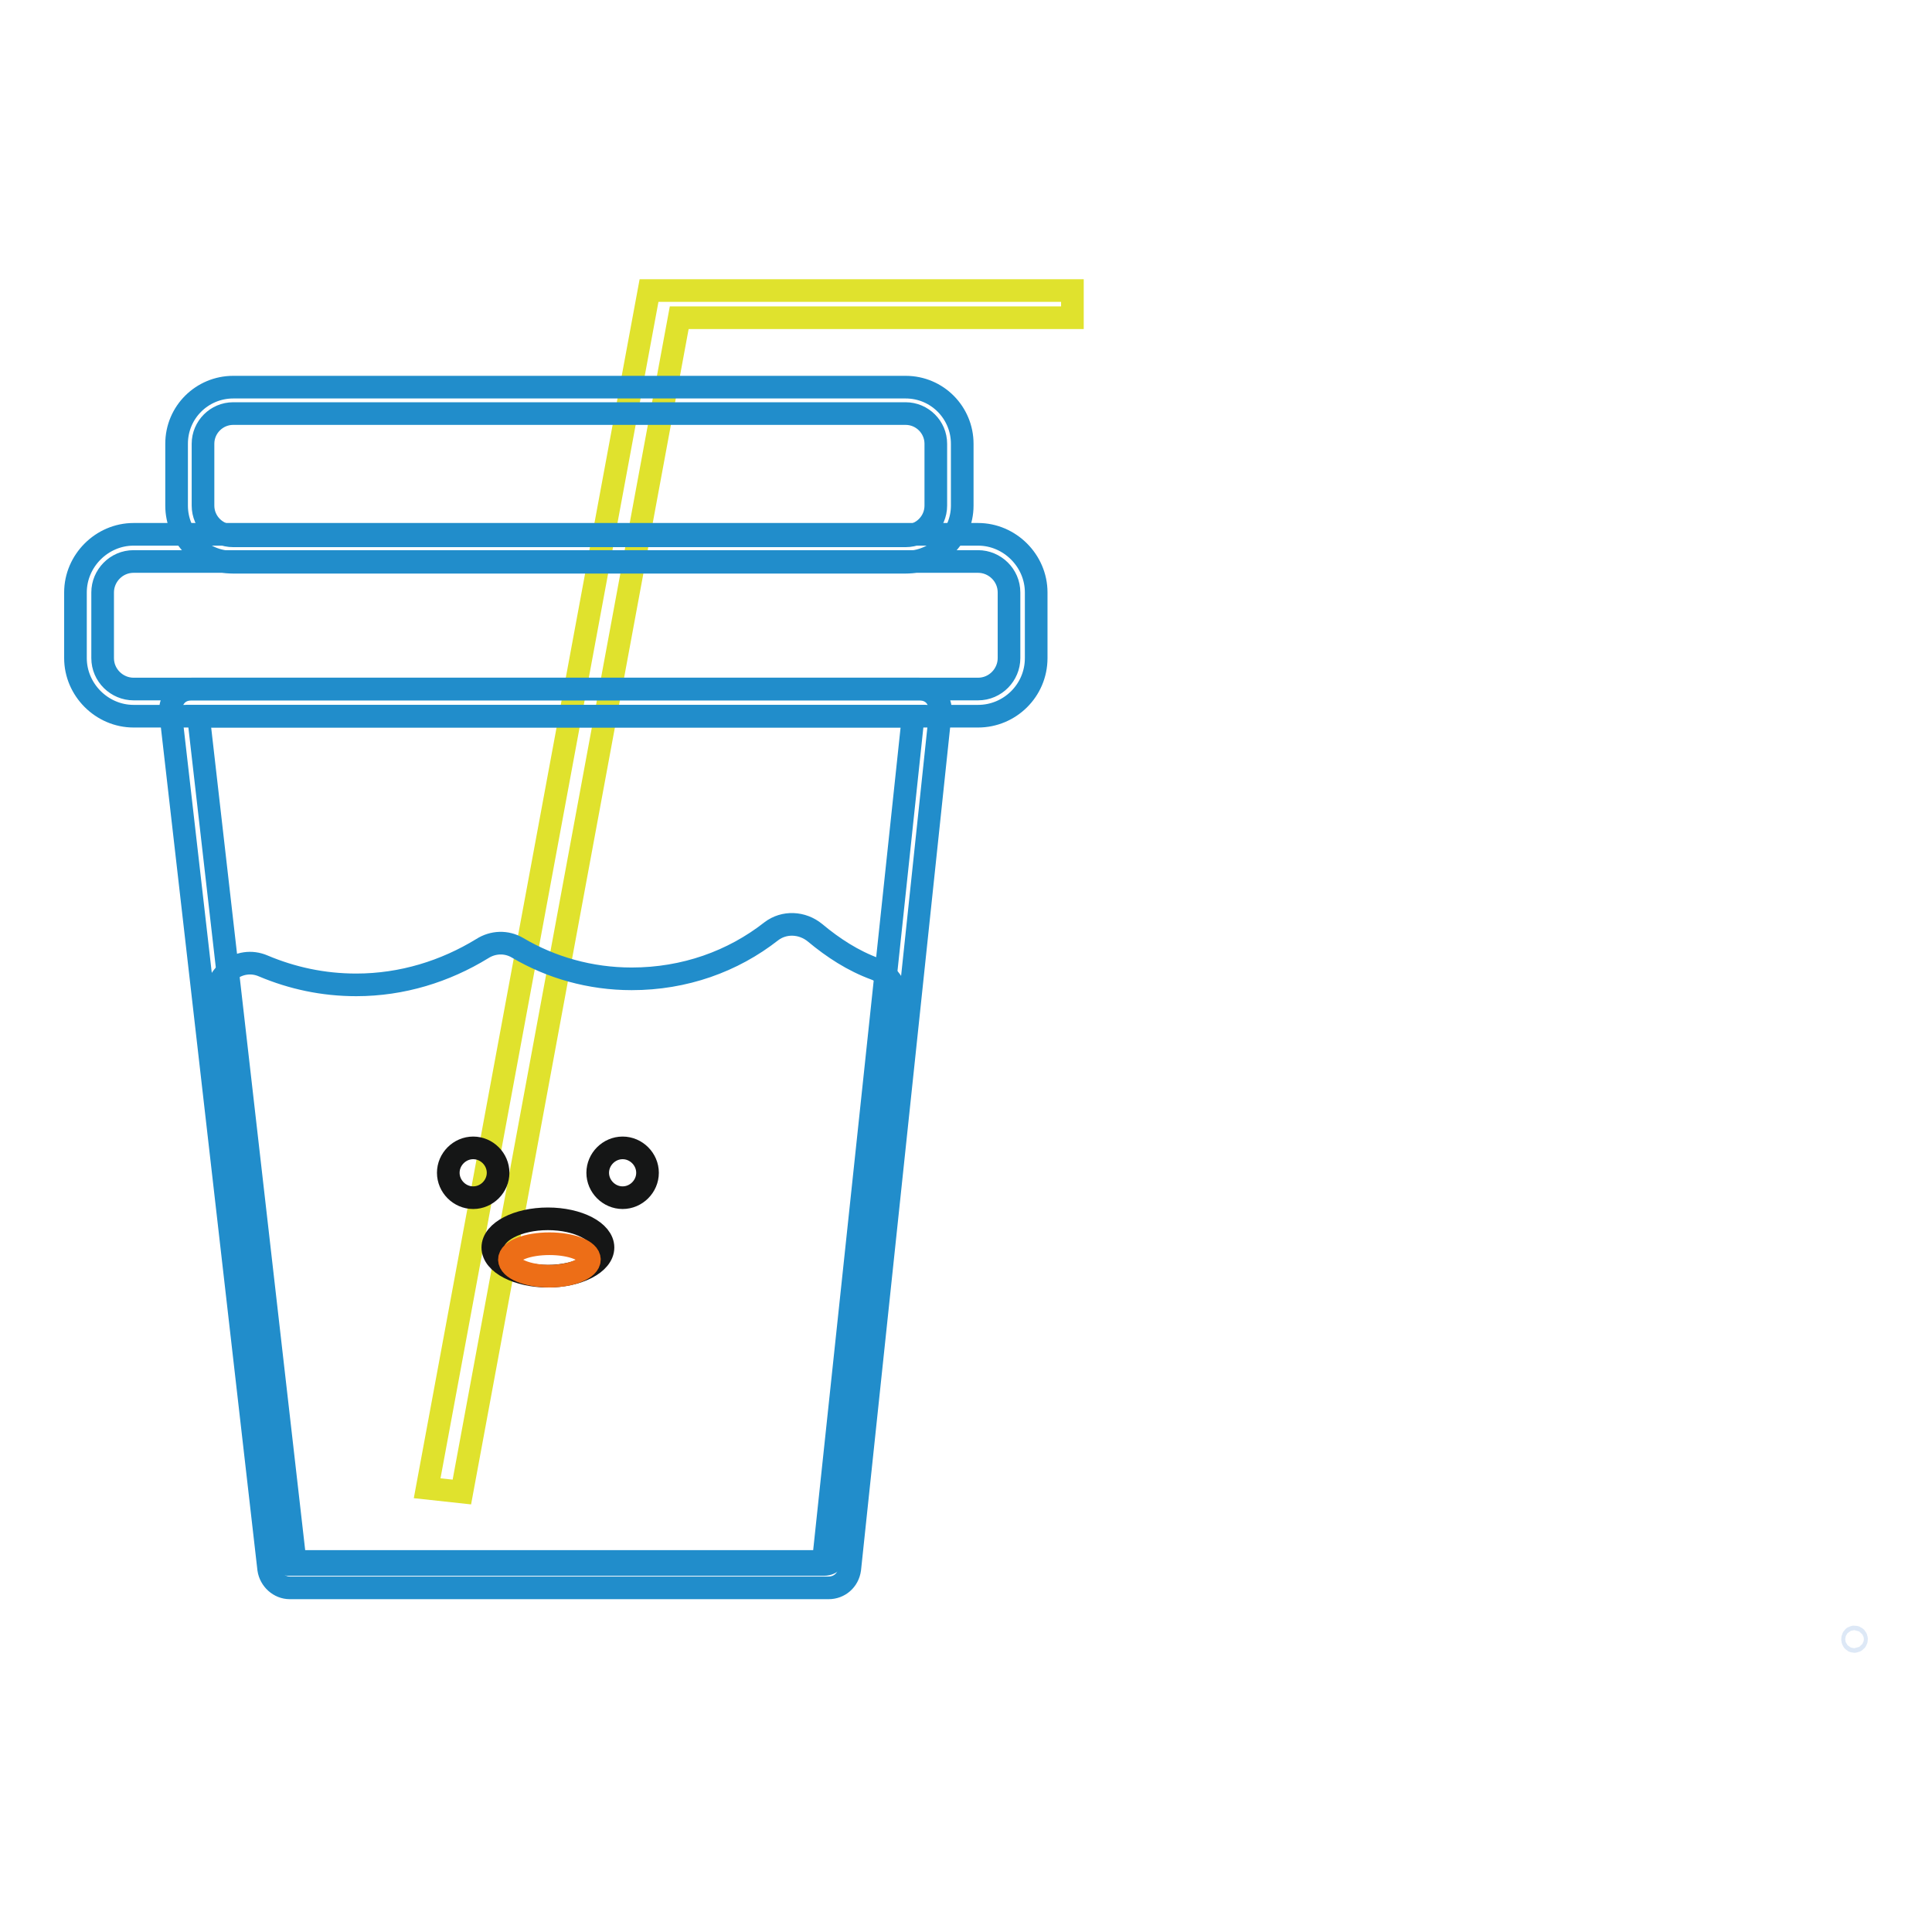
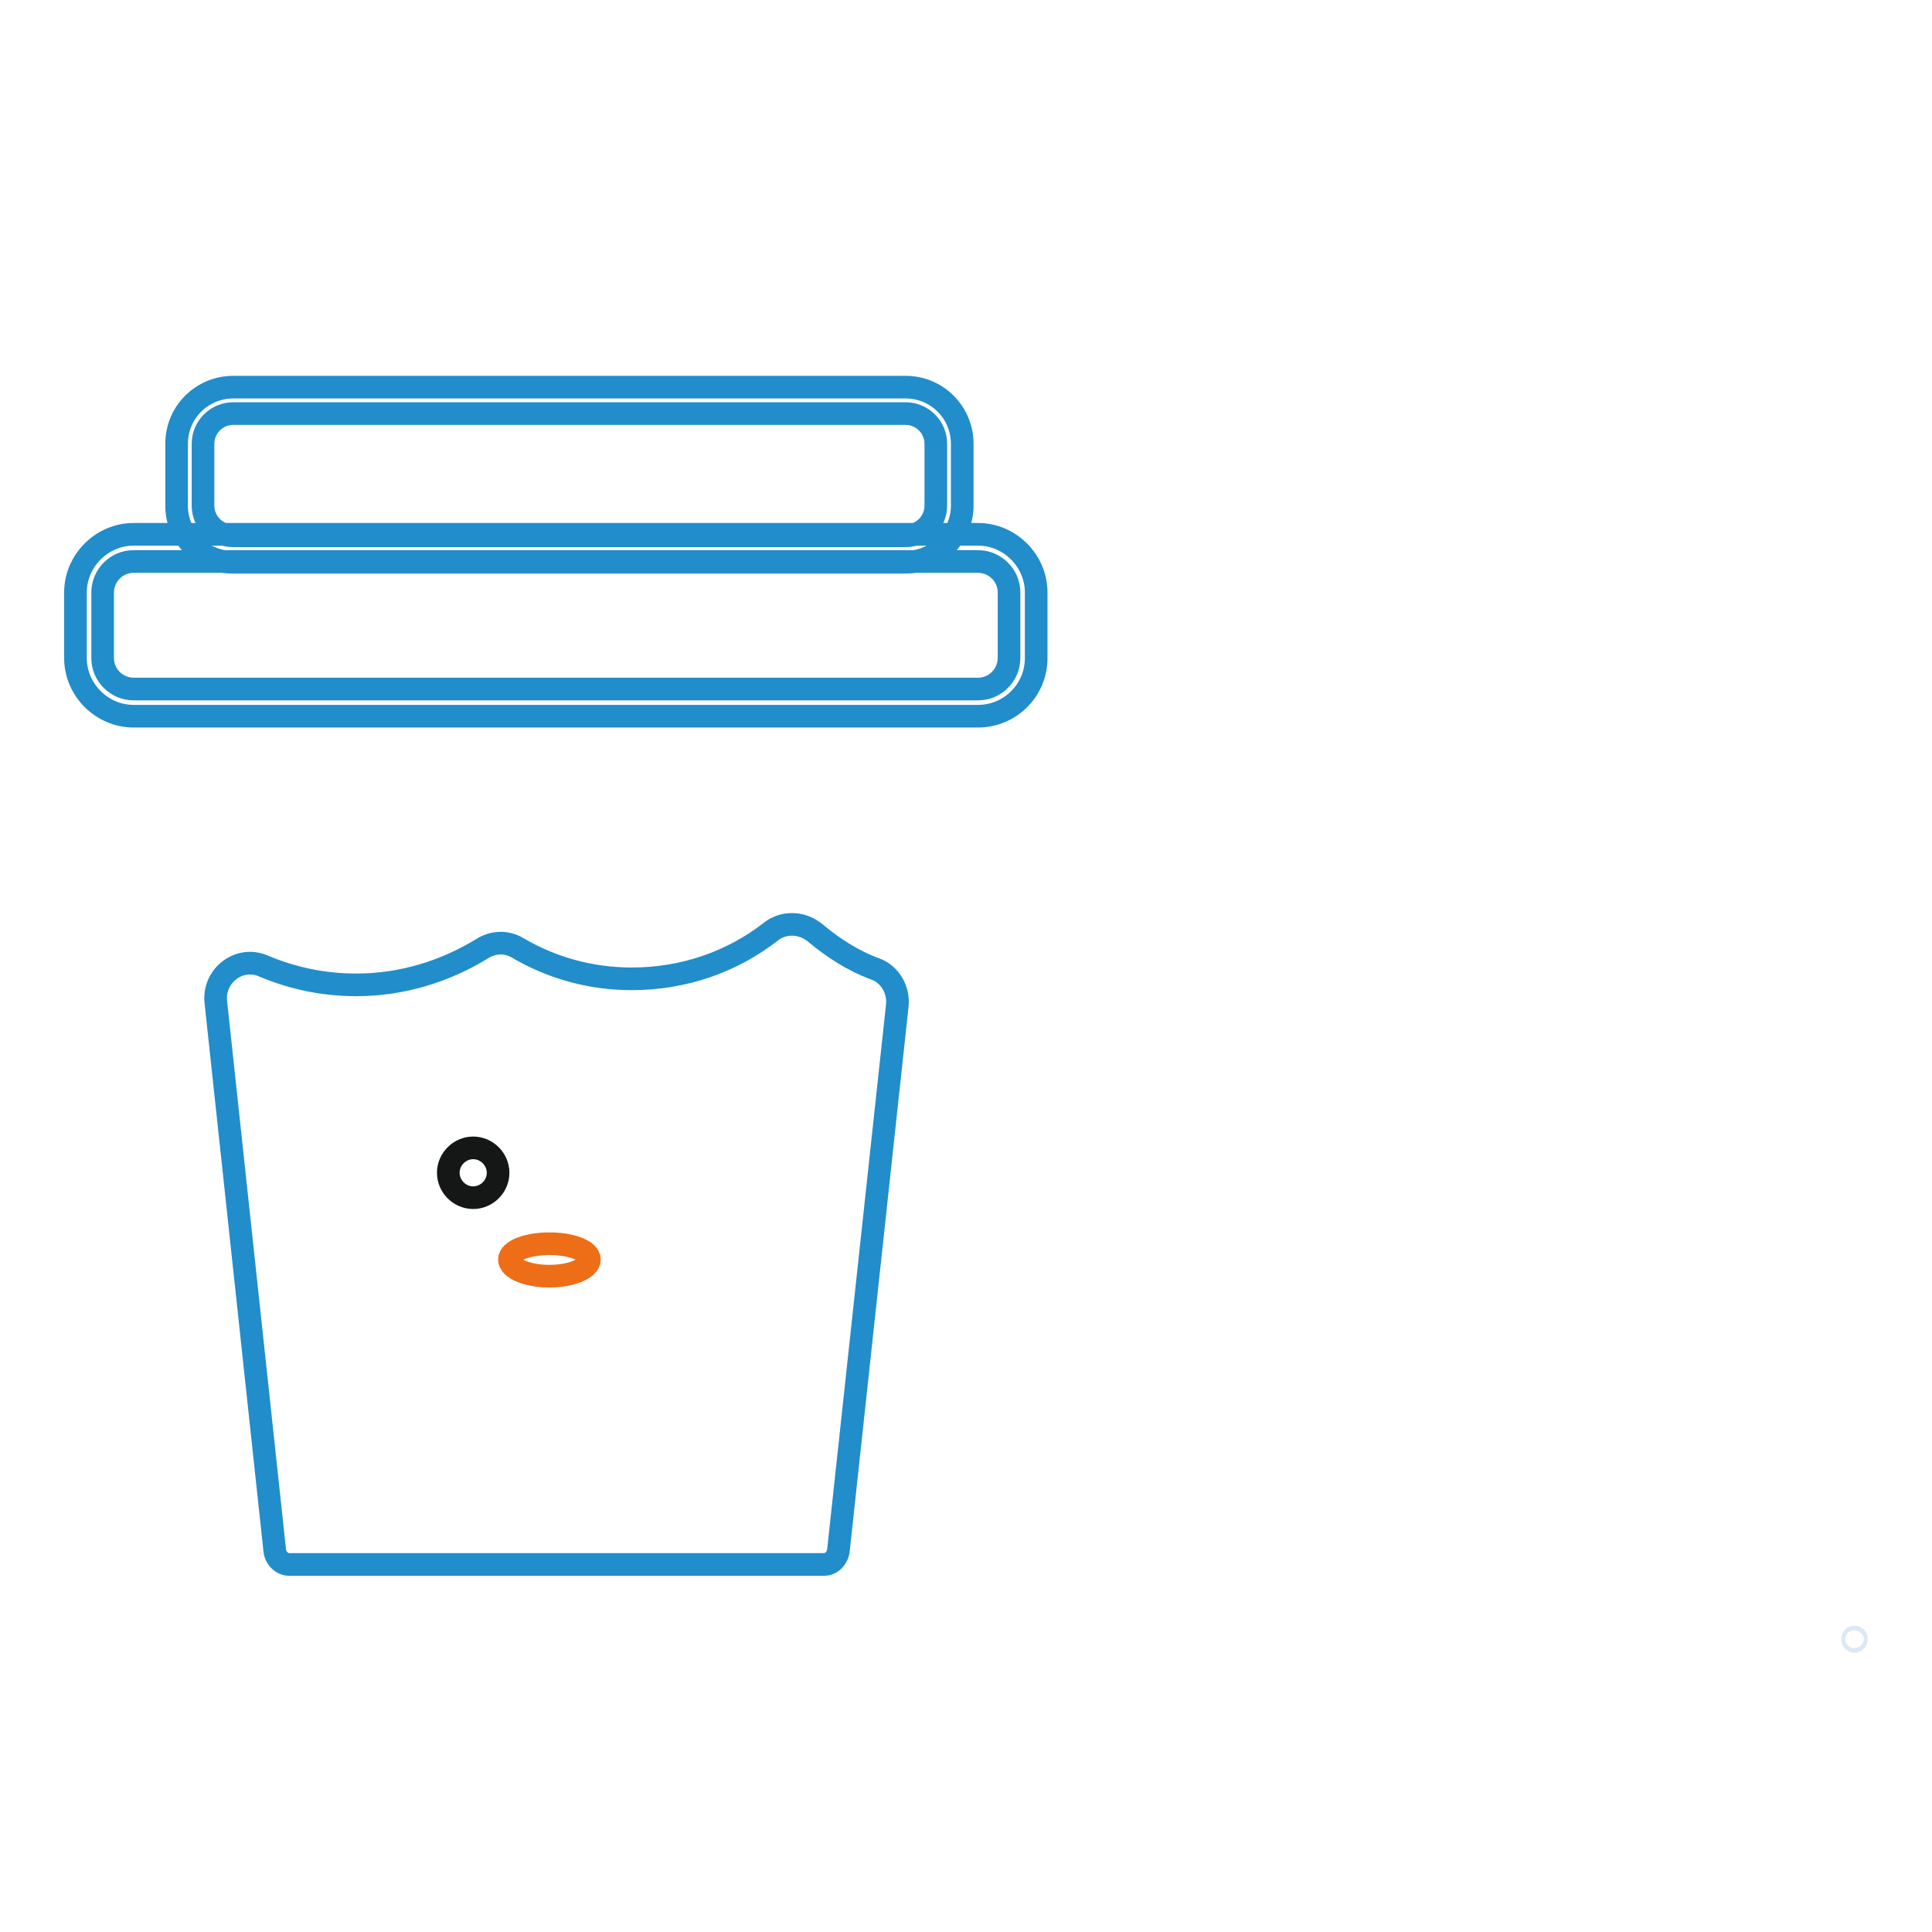
<svg xmlns="http://www.w3.org/2000/svg" version="1.1" x="0px" y="0px" viewBox="0 0 256 256" enable-background="new 0 0 256 256" xml:space="preserve">
  <g>
    <path stroke-width="3" fill-opacity="0" stroke="#dde8f6" d="M245.7,217.5c0.4,0,0.4-0.6,0-0.6C245.4,216.9,245.4,217.5,245.7,217.5z" />
-     <path stroke-width="3" fill-opacity="0" stroke="#e0e22d" d="M61.2,197.7l-4.6-0.5L86,38.5h56.1v3.6H90L61.2,197.7z" />
    <path stroke-width="3" fill-opacity="0" stroke="#218dcb" d="M108,123.6c-1.7-1.4-4.1-1.5-5.8-0.2c-5.1,4-11.5,6.3-18.5,6.3c-5.5,0-10.7-1.5-15.1-4.1 c-1.5-0.9-3.3-0.8-4.7,0.1c-4.9,3-10.6,4.8-16.7,4.8c-4.4,0-8.5-0.9-12.3-2.5c-3.2-1.4-6.7,1.3-6.3,4.8l7.8,72.6 c0.1,1.1,1,1.9,1.9,1.9h70.9c1,0,1.8-0.9,1.9-1.9l7.8-72.2c0.2-2.1-1-4.1-2.9-4.8C113,127.3,110.4,125.6,108,123.6L108,123.6z" />
-     <path stroke-width="3" fill-opacity="0" stroke="#218dcb" d="M109.8,210.4H38.4c-1.4,0-2.6-1.1-2.8-2.5l-13-113.5c-0.1-0.8,0.2-1.6,0.7-2.2c0.5-0.6,1.3-0.9,2.1-0.9 h96.4c0.8,0,1.6,0.3,2.1,0.9c0.5,0.6,0.8,1.4,0.7,2.2l-12,113.5C112.4,209.4,111.2,210.4,109.8,210.4z M39.1,206.9h70L121,94.9 H26.3L39.1,206.9z" />
    <path stroke-width="3" fill-opacity="0" stroke="#218dcb" d="M129.6,94.9H17.7c-4.2,0-7.7-3.5-7.7-7.7v-8.7c0-4.2,3.5-7.7,7.7-7.7h111.9c4.2,0,7.7,3.5,7.7,7.7v8.7 C137.3,91.5,133.8,94.9,129.6,94.9z M17.7,74.4c-2.3,0-4.1,1.9-4.1,4.1v8.7c0,2.3,1.9,4.1,4.1,4.1h111.9c2.3,0,4.1-1.9,4.1-4.1 v-8.7c0-2.3-1.9-4.1-4.1-4.1H17.7z" />
    <path stroke-width="3" fill-opacity="0" stroke="#218dcb" d="M120,74.5H30.9c-4.2,0-7.5-3.4-7.5-7.5v-8.2c0-4.2,3.4-7.5,7.5-7.5H120c4.2,0,7.5,3.4,7.5,7.5V67 C127.5,71.1,124.1,74.5,120,74.5L120,74.5z M30.9,54.8c-2.2,0-4,1.8-4,4V67c0,2.2,1.8,4,4,4H120c2.2,0,4-1.8,4-4v-8.2 c0-2.2-1.8-4-4-4H30.9z" />
    <path stroke-width="3" fill-opacity="0" stroke="#151616" d="M59.4,155.4c0,1.8,1.5,3.3,3.3,3.3c1.8,0,3.3-1.5,3.3-3.3c0,0,0,0,0,0c0-1.8-1.5-3.3-3.3-3.3 C60.9,152.1,59.4,153.6,59.4,155.4C59.4,155.4,59.4,155.4,59.4,155.4z" />
-     <path stroke-width="3" fill-opacity="0" stroke="#151616" d="M79.2,155.4c0,1.8,1.5,3.3,3.3,3.3c1.8,0,3.3-1.5,3.3-3.3c0-1.8-1.5-3.3-3.3-3.3 C80.7,152.1,79.2,153.6,79.2,155.4z" />
-     <path stroke-width="3" fill-opacity="0" stroke="#151616" d="M65.3,165.3c0,2.1,3.3,3.8,7.3,3.8s7.3-1.7,7.3-3.8s-3.3-3.8-7.3-3.8S65.3,163.2,65.3,165.3z" />
    <path stroke-width="3" fill-opacity="0" stroke="#ed6e17" d="M67.5,166.9c0,1.2,2.4,2.2,5.3,2.2s5.3-1,5.3-2.2s-2.4-2.1-5.3-2.1S67.5,165.7,67.5,166.9z" />
  </g>
</svg>